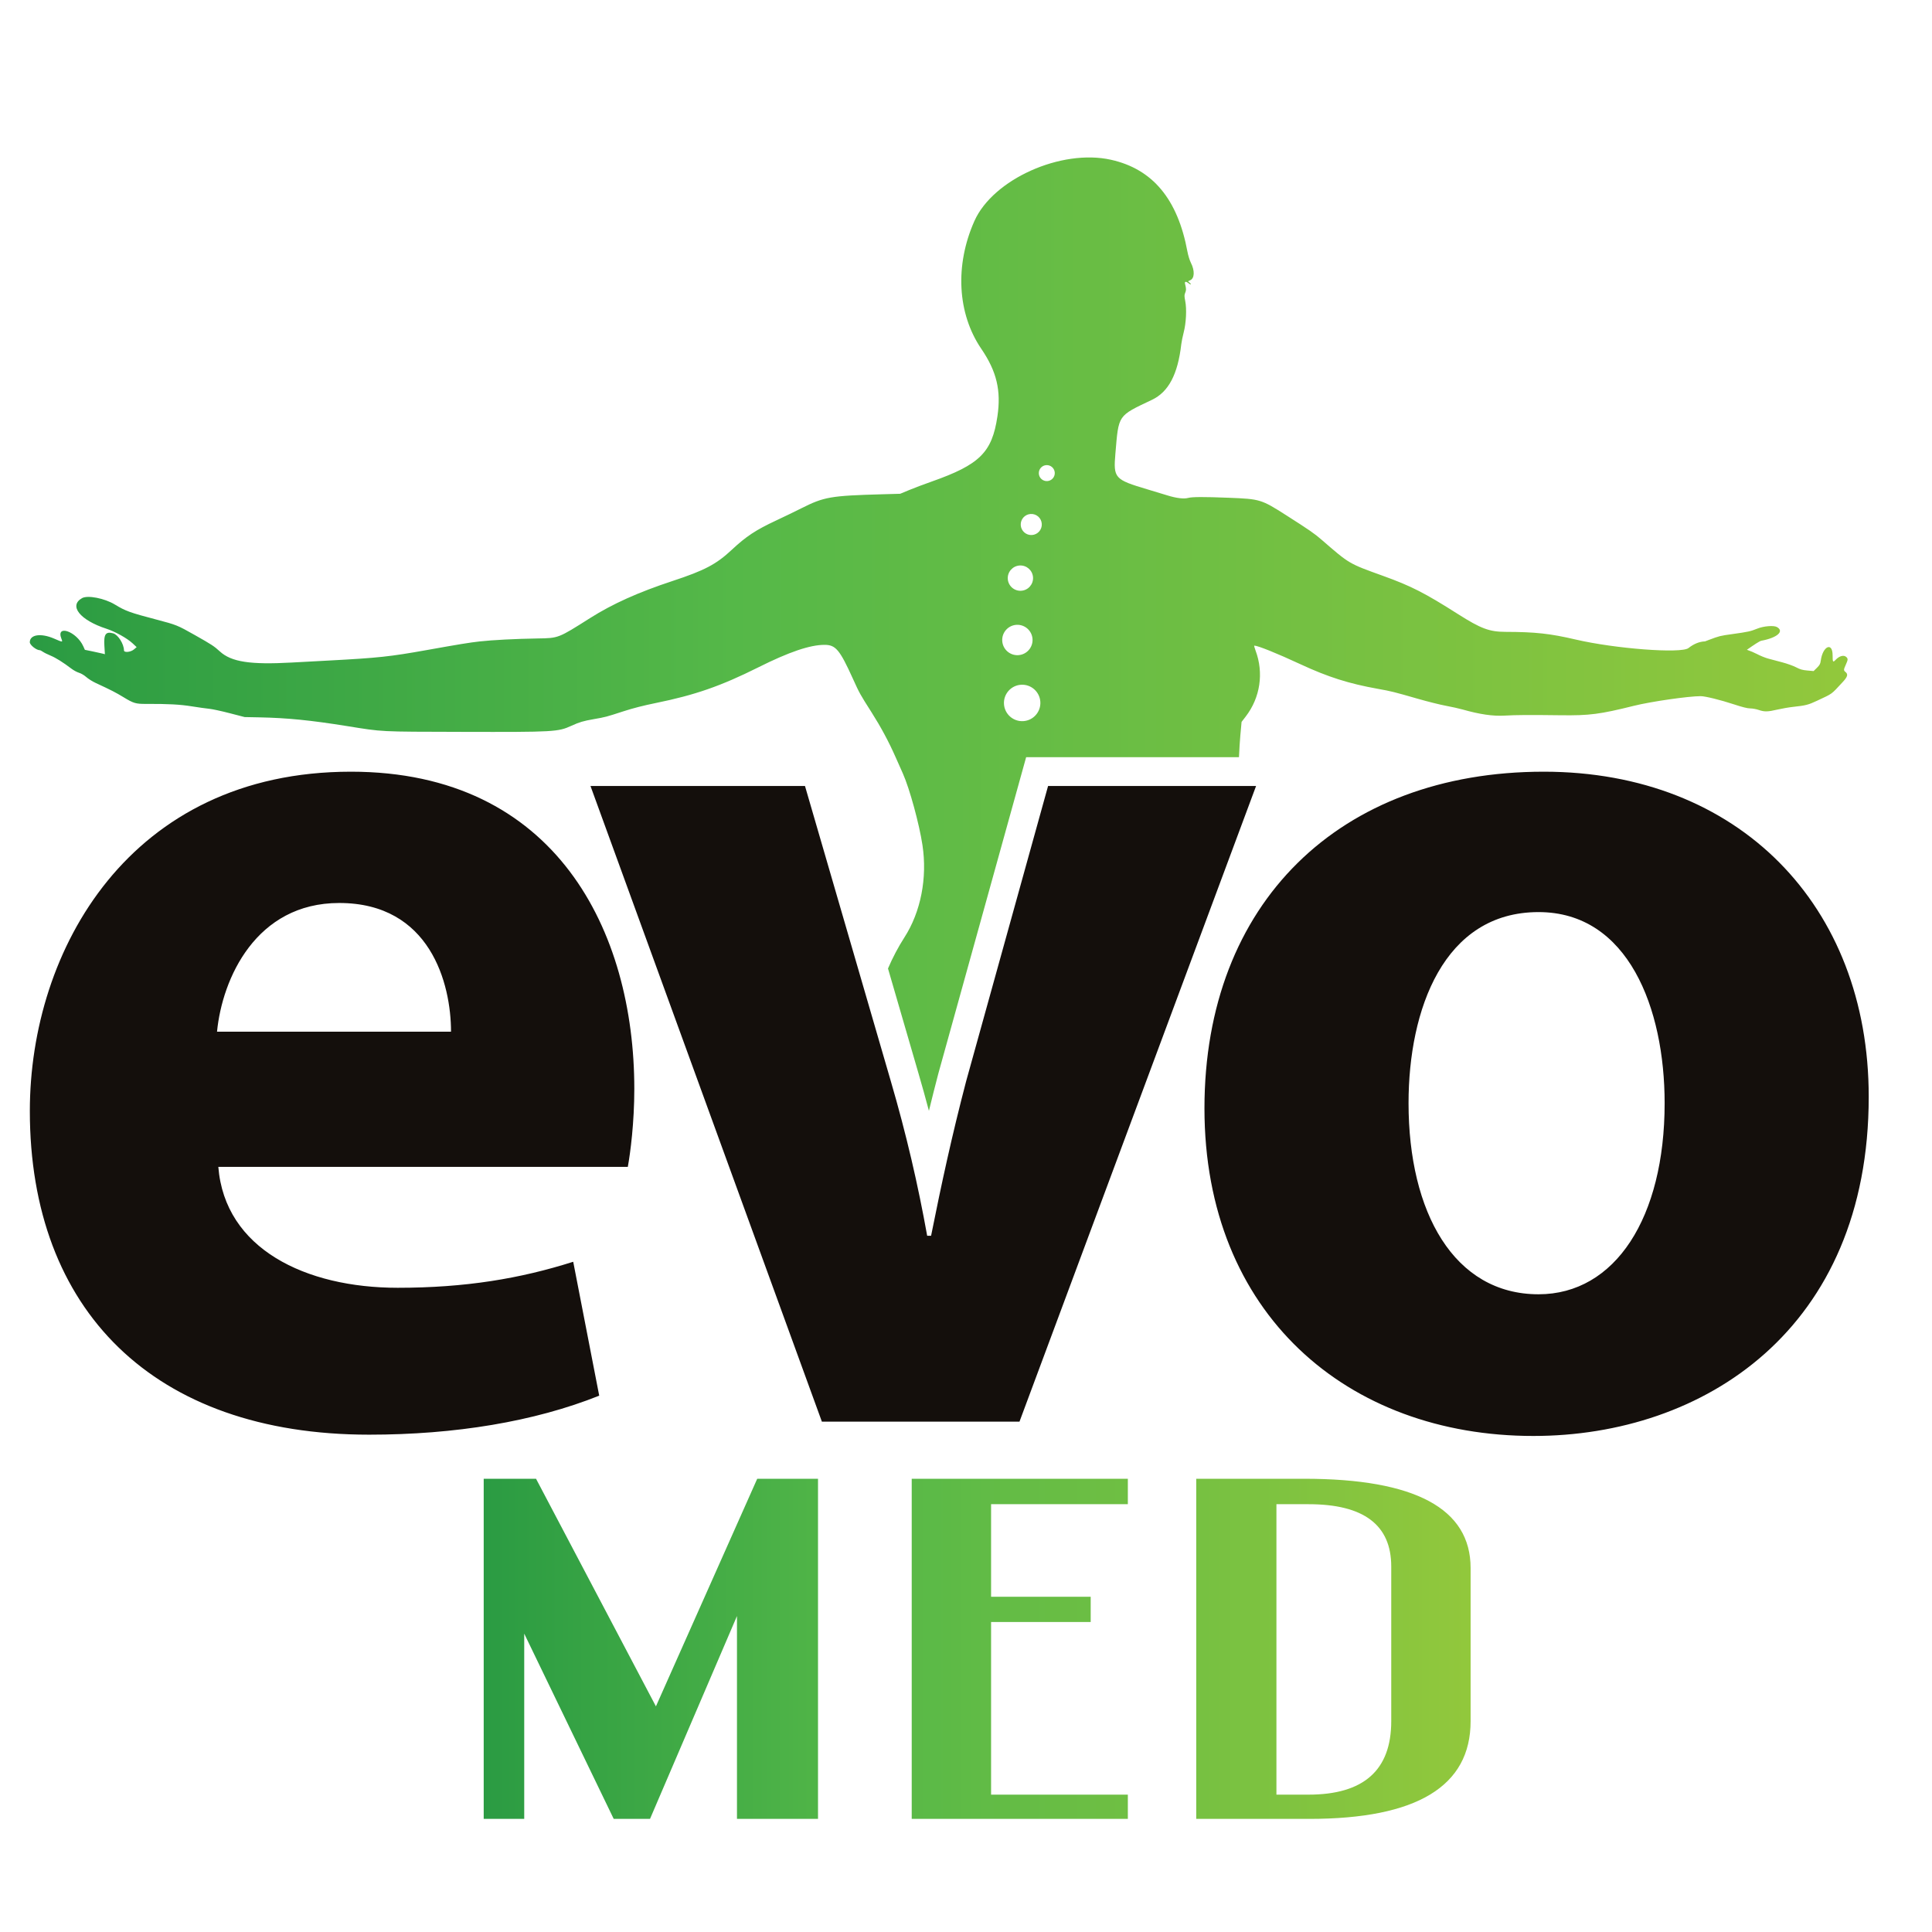
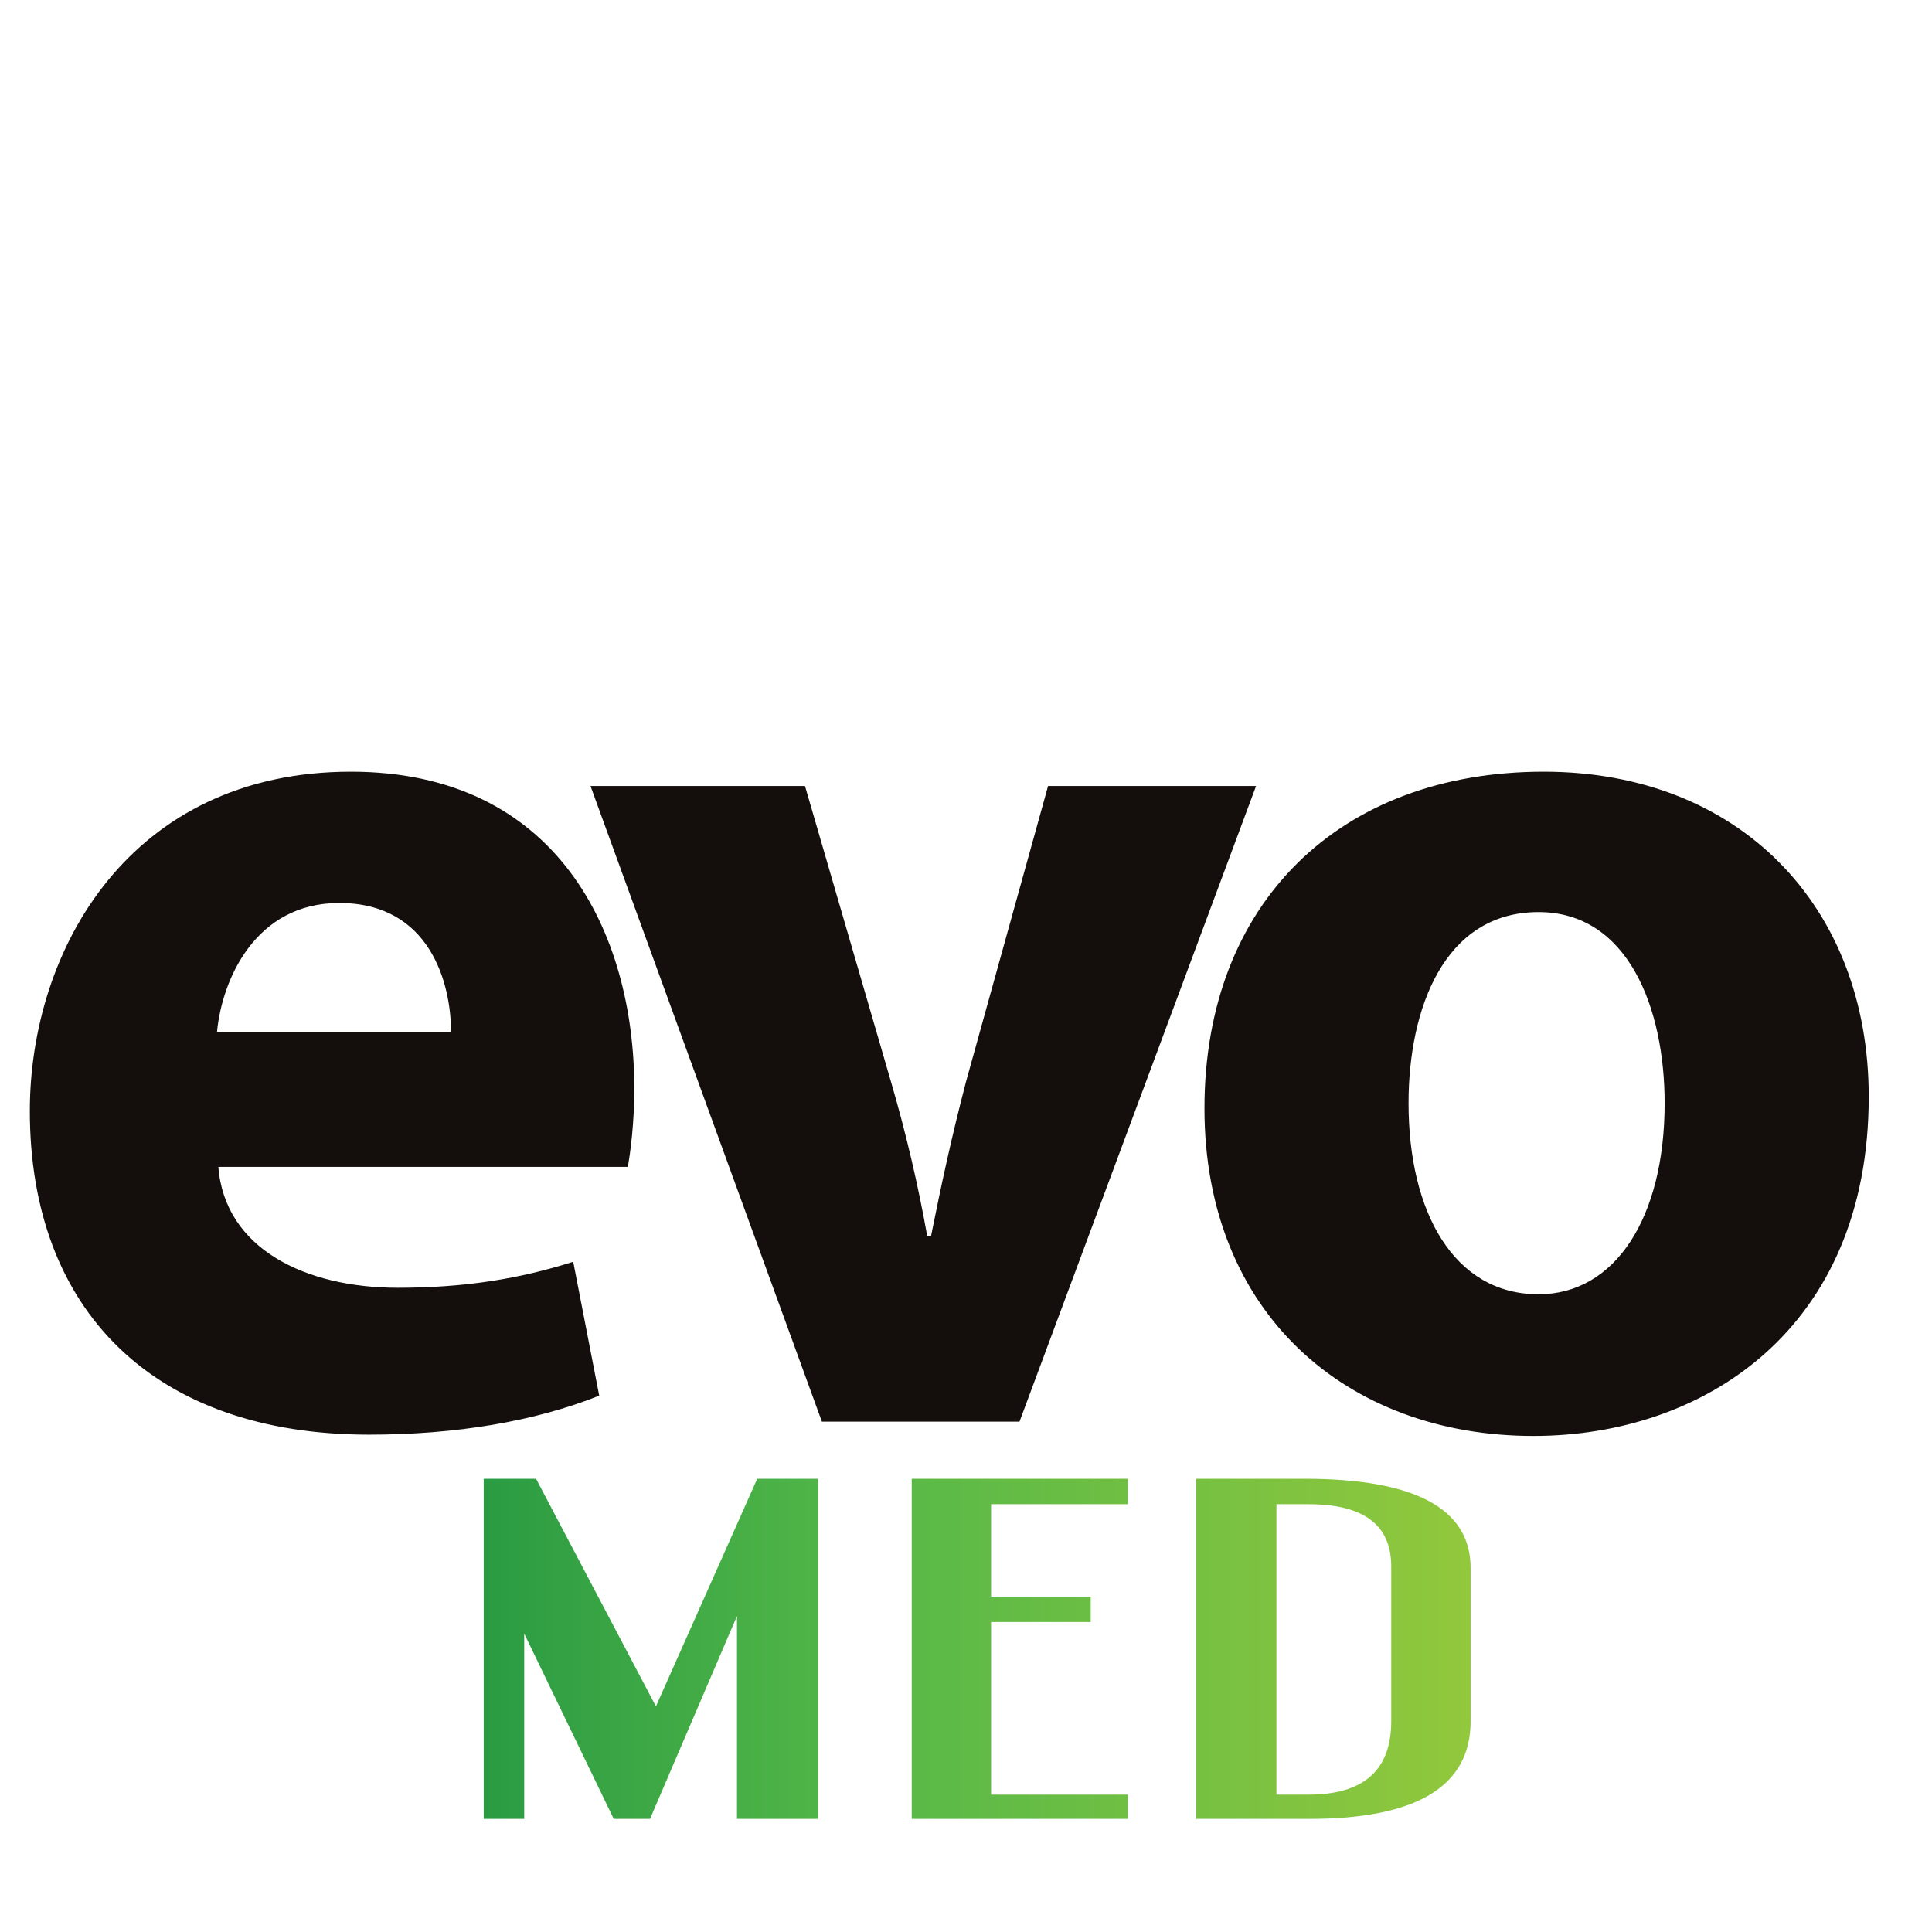
<svg xmlns="http://www.w3.org/2000/svg" xmlns:ns1="http://www.serif.com/" version="1.1" style="fill-rule:evenodd;clip-rule:evenodd;stroke-linejoin:round;stroke-miterlimit:2;" width="100%" height="100%" viewBox="0 0 500 500" xml:space="preserve">
  <g id="g871" />
  <g transform="matrix(0.121,0,0,0.121,-937.396,1920.39)" id="Artboard4">
-     <rect x="7719.06" style="fill:none;" width="4117.29" height="4117.29" y="-15813.6" />
    <g transform="matrix(1.084,0,0,1.084,-821.699,1155.94)" id="logo">
      <g transform="matrix(3.369,0,0,3.369,-221.095,-57131.2)">
        <path d="M2695.24,13161.6L2725.89,13161.6L2796.1,13294.9L2855.43,13161.6L2891.03,13161.6L2891.03,13360.8L2843.57,13360.8L2843.57,13242L2792.64,13360.8L2771.38,13360.8L2718.97,13252.3L2718.97,13360.8L2695.24,13360.8L2695.24,13161.6ZM2945.91,13360.8L2945.91,13161.6L3072.49,13161.6L3072.49,13176.5L2992.39,13176.5L2992.39,13230.7L3050.73,13230.7L3050.73,13245.5L2992.39,13245.5L2992.39,13346.6L3072.49,13346.6L3072.49,13360.8L2945.91,13360.8ZM3175.83,13161.6C3240.76,13161.6 3273.23,13179.1 3273.23,13213.9L3273.23,13303.6C3273.23,13341.7 3241.75,13360.8 3178.79,13360.8L3112.54,13360.8L3112.54,13161.6L3175.83,13161.6ZM3159.51,13176.5L3159.51,13346.6L3178.3,13346.6C3210.6,13346.6 3226.75,13332.3 3226.75,13303.6L3226.75,13213C3226.75,13188.6 3210.6,13176.5 3178.3,13176.5L3159.51,13176.5Z" style="fill:url(#_Linear1);fill-rule:nonzero;" />
      </g>
      <g transform="matrix(1,0,0,1,7719.06,-15813.6)" id="path9830">
-         <path d="M1937.81,2017.04C1946.79,1996.04 1958.05,1974.54 1970.2,1955.69C2002.51,1905.54 2015.64,1838.43 2005.83,1773.6C1999.48,1731.69 1980.38,1661.88 1967.17,1632.31C1962.9,1622.76 1956.24,1607.8 1952.38,1599.07C1939.27,1569.41 1923.73,1540.49 1905.59,1511.95C1882.2,1475.15 1881.74,1474.33 1868.41,1444.94C1842.64,1388.1 1834.56,1378.45 1812.72,1378.45C1783.81,1378.45 1742.92,1392.34 1681.75,1422.92C1608.34,1459.63 1556.91,1477.53 1479.84,1493.18C1455.32,1498.16 1434.52,1503.49 1415.62,1509.63C1381.53,1520.71 1380.07,1521.1 1357.44,1525.01C1336.91,1528.56 1329.08,1530.87 1313.35,1538.04C1286.62,1550.22 1280.1,1550.59 1098.29,1550.15C931.423,1549.75 942.51,1550.3 870.113,1538.68C798.288,1527.16 752.259,1522.59 697.093,1521.5L668.382,1520.94L638.916,1513.3C622.709,1509.09 604.689,1505.2 598.872,1504.65C593.054,1504.1 577.414,1501.91 564.117,1499.78C540.506,1496.01 517.46,1494.78 474.08,1494.98C453.484,1495.08 449.214,1493.81 429.428,1481.75C414.24,1472.49 404.592,1467.55 374.473,1453.62C368.24,1450.74 359.946,1445.54 356.043,1442.07C351.97,1438.45 345.852,1434.83 341.687,1433.57C337.695,1432.37 330.93,1428.72 326.653,1425.46C310.297,1413 295.847,1403.95 285.435,1399.65C279.49,1397.2 272.676,1393.81 270.294,1392.11C267.912,1390.42 265.19,1389.03 264.247,1389.03C257.455,1389.03 244.518,1378.7 244.518,1373.28C244.518,1358.09 266.407,1354.84 292.512,1366.14C309.837,1373.65 309.741,1373.65 306.883,1366.38C295.507,1337.41 336.874,1351.87 350.136,1381.49L353.166,1388.26L368.73,1391.46C377.29,1393.21 386.181,1395.16 388.487,1395.79L392.68,1396.93L391.664,1380.21C390.28,1357.42 394.282,1351.76 408.978,1355.72C418.569,1358.3 430.197,1376.63 430.351,1389.4C430.409,1394.23 443.617,1392.92 450.027,1387.45L455.316,1382.94L447.35,1375.47C436.765,1365.55 412.969,1352.26 395.867,1346.71C343.543,1329.76 320.841,1301.31 347.618,1286.26C358.692,1280.04 391.973,1286.53 412.359,1298.89C433.705,1311.83 441.808,1314.76 494.604,1328.64C533.946,1338.99 535.791,1339.73 569.663,1358.88C603.868,1378.22 608.062,1380.96 619.548,1391.47C642.152,1412.16 679.319,1417.9 761.312,1413.35C778.349,1412.41 811.329,1410.62 834.6,1409.39C931.888,1404.21 954.806,1401.76 1027.26,1388.82C1092.59,1377.14 1111.28,1374.09 1131.53,1371.78C1156.57,1368.92 1203.14,1366.51 1246.37,1365.84C1287.89,1365.19 1286.89,1365.58 1349.86,1325.71C1394.34,1297.55 1445.24,1274.66 1513.08,1252.32C1576.06,1231.57 1598.91,1219.53 1629.53,1190.94C1658.12,1164.24 1676.91,1151.84 1717.44,1132.91C1732.2,1126.03 1754.48,1115.25 1766.94,1108.97C1811.7,1086.42 1824.56,1084.19 1926.36,1081.35L1961.88,1080.36L1979.72,1072.96C1989.54,1068.89 2009.26,1061.44 2023.55,1056.42C2118.82,1022.9 2143.14,998.845 2153.71,927.665C2161.29,876.618 2152.31,839.002 2121.86,794.267C2074.62,724.855 2069.49,629.348 2108.3,542.186C2145,459.788 2279.41,399.461 2377.66,421.293C2460.01,439.59 2509.46,498.956 2528.62,602.504C2530.01,609.984 2533.04,619.844 2535.37,624.415C2543.43,640.257 2542.79,655.455 2533.9,659.137C2529.32,661.037 2529.28,661.142 2532.26,663.236C2533.95,664.418 2535.33,666.076 2535.33,666.921C2535.33,667.765 2533.54,667.046 2531.35,665.324C2525.67,660.852 2522.66,661.184 2523.91,666.146C2526.34,675.814 2526.4,678.59 2524.32,683.573C2522.38,688.229 2522.37,690.249 2524.3,700.09C2527.44,716.045 2526.1,743.301 2521.26,761.924C2519.2,769.82 2517.06,780.36 2516.49,785.346C2509.69,844.675 2491.37,879.429 2458.69,894.974C2390.39,927.464 2393.09,923.492 2386.49,1001.06C2382.36,1049.66 2384.72,1052.29 2449.95,1071.72C2463.25,1075.68 2480.93,1081.03 2489.24,1083.62C2506.84,1089.08 2521.47,1090.85 2530.04,1088.55C2538.11,1086.38 2560.92,1086.29 2610.13,1088.23C2672.07,1090.67 2674.28,1091.34 2723.46,1122.7C2769.85,1152.28 2778.91,1158.56 2793.73,1171.4C2848.8,1219.14 2846.43,1217.75 2914.83,1242.44C2970.3,1262.47 2996.57,1275.88 3062.7,1317.9C3107.71,1346.5 3124.42,1352.73 3156.33,1352.82C3215.21,1352.99 3244.01,1356.14 3294.66,1367.95C3372.65,1386.15 3502.94,1396.02 3517.19,1384.8C3527.88,1376.39 3538.97,1371.96 3549.79,1371.62C3552.08,1370.75 3554.67,1369.77 3557.62,1368.66C3578.35,1360.87 3579.47,1360.59 3603.12,1357.3C3634.87,1352.89 3639.77,1351.83 3652.86,1346.5C3665.37,1341.41 3685.3,1339.72 3691.63,1343.22C3706.94,1351.67 3692.48,1364.45 3660.91,1370.37C3657.5,1371.01 3646.38,1378.45 3632.51,1388.15C3639.81,1390.7 3646.74,1393.59 3652.52,1396.63C3658.93,1400.02 3668.76,1404.02 3674.35,1405.53C3679.94,1407.03 3692.49,1410.37 3702.23,1412.93C3711.97,1415.5 3724.34,1419.94 3729.72,1422.79C3737.52,1426.93 3742.01,1428.21 3751.83,1429.08L3764.14,1430.17L3770.68,1423.75C3776.14,1418.39 3777.39,1416.06 3778.26,1409.6C3782.13,1380.79 3801.63,1372.07 3801.63,1399.15C3801.63,1412.68 3802.28,1413.65 3807.59,1408C3815.06,1400.05 3824.02,1397.82 3828.91,1402.7C3832.2,1406 3832.04,1407.87 3827.6,1417.74C3823.24,1427.43 3823.16,1428.89 3826.86,1431.83C3832.61,1436.38 3831.34,1441.32 3821.78,1451.6C3797.76,1477.43 3802.88,1473.69 3770.88,1488.76C3753.74,1496.83 3748.65,1498.13 3723.81,1500.82C3715.5,1501.72 3701.56,1504.12 3692.83,1506.16C3673.49,1510.67 3667.16,1510.8 3655.81,1506.89C3650.98,1505.23 3643.48,1503.87 3639.14,1503.87C3633.67,1503.87 3623.67,1501.37 3606.47,1495.71C3580.28,1487.09 3550.21,1479.69 3541.35,1479.69C3517.03,1479.69 3443.32,1490.33 3409.69,1498.69C3342.29,1515.46 3321.99,1518.08 3265.19,1517.37C3202,1516.57 3177.77,1516.73 3154.13,1518.08C3131.35,1519.38 3105.31,1515.58 3071.77,1506.06C3064.71,1504.05 3049.75,1500.72 3038.53,1498.65C3027.31,1496.58 3002.49,1490.39 2983.37,1484.88C2936.14,1471.29 2930.84,1469.97 2904.8,1465.31C2847.22,1455.02 2806.06,1441.96 2752,1416.86C2705.23,1395.14 2667.59,1379.96 2660.51,1379.96C2659.89,1379.96 2661.01,1384.3 2663.01,1389.59C2679.61,1433.71 2672.36,1482.54 2643.67,1519.82L2635.46,1530.48L2633.05,1556.84C2632.04,1567.83 2630.97,1585.11 2630.33,1600.07L2210.4,1600.07L2037.15,2224.3C2030.57,2249.45 2024.4,2273.88 2018.56,2297.88C2012.04,2273.21 2005.11,2248.35 1997.75,2223.19L1937.81,2017.04ZM2166.66,1495.4C2167.95,1515.21 2185.08,1530.24 2204.88,1528.95C2224.7,1527.66 2239.68,1510.52 2238.39,1490.72C2237.08,1470.91 2220.01,1455.91 2200.2,1457.19C2180.41,1458.48 2165.36,1475.6 2166.66,1495.4ZM2163.24,1370.8C2164.27,1387.33 2178.55,1399.87 2195.05,1398.78C2211.56,1397.7 2224.07,1383.42 2222.98,1366.93C2221.91,1350.43 2207.65,1337.89 2191.13,1338.96C2174.64,1340.05 2162.12,1354.32 2163.24,1370.8ZM2174.16,1248.41C2175.06,1262.18 2186.94,1272.62 2200.71,1271.71C2214.44,1270.82 2224.87,1258.93 2223.97,1245.18C2223.09,1231.42 2211.19,1220.99 2197.46,1221.89C2183.7,1222.79 2173.27,1234.68 2174.16,1248.41ZM2199.74,1142.33C2200.48,1153.8 2210.39,1162.5 2221.86,1161.75C2233.32,1160.99 2241.99,1151.11 2241.24,1139.64C2240.51,1128.16 2230.62,1119.46 2219.16,1120.23C2207.69,1120.97 2199,1130.86 2199.74,1142.33ZM2235.43,1040.62C2235.98,1049.3 2243.48,1055.89 2252.19,1055.31C2260.86,1054.74 2267.43,1047.24 2266.87,1038.56C2266.29,1029.87 2258.8,1023.29 2250.12,1023.84C2241.44,1024.42 2234.86,1031.92 2235.43,1040.62Z" style="fill:url(#_Linear2);fill-rule:nonzero;" />
-       </g>
+         </g>
      <g transform="matrix(25.19,0,0,25.19,4074.97,-20078.4)">
        <path d="M201.212,264.917C201.416,263.797 201.721,261.455 201.721,258.808C201.721,246.487 195.612,233.963 179.524,233.963C162.214,233.963 154.374,247.913 154.374,260.539C154.374,276.118 164.047,285.893 180.949,285.893C187.67,285.893 193.881,284.874 198.972,282.838L196.936,272.35C192.761,273.674 188.484,274.387 183.189,274.387C175.96,274.387 169.647,271.332 169.138,264.917L201.212,264.917ZM169.036,254.328C169.443,250.153 172.091,244.247 178.608,244.247C185.735,244.247 187.364,250.56 187.364,254.328L169.036,254.328ZM198.289,235.083L216.414,284.874L231.891,284.874L250.423,235.083L234.131,235.083L227.716,258.197C226.596,262.473 225.782,266.241 224.967,270.314L224.661,270.314C223.949,266.343 223.032,262.371 221.811,258.197L215.09,235.083L198.289,235.083ZM272.956,233.963C256.969,233.963 246.38,244.247 246.38,260.335C246.38,276.423 257.58,285.994 272.141,285.994C285.48,285.994 298.411,277.645 298.411,259.419C298.411,244.451 288.229,233.963 272.956,233.963ZM272.548,244.96C279.574,244.96 282.425,252.495 282.425,259.928C282.425,268.888 278.556,274.896 272.548,274.896C265.93,274.896 262.366,268.481 262.366,259.928C262.366,252.596 265.115,244.96 272.548,244.96" style="fill:rgb(20,15,12);fill-rule:nonzero;" />
      </g>
    </g>
  </g>
  <g ns1:id="logo" id="logo1" />
  <defs>
    <linearGradient y2="0" x2="1" x1="0" y1="0" gradientTransform="matrix(908.191,0,0,-313.061,2464.2,13261.2)" gradientUnits="userSpaceOnUse" id="_Linear1">
      <stop style="stop-color:rgb(0,126,61);stop-opacity:1" offset="0" />
      <stop style="stop-color:rgb(85,184,72);stop-opacity:1" offset="0.5" />
      <stop style="stop-color:rgb(162,204,57);stop-opacity:1" offset="1" />
    </linearGradient>
    <linearGradient y2="0" x2="1" x1="0" y1="0" gradientTransform="matrix(5635.64,0,0,-2957.25,-1189.15,1357.32)" gradientUnits="userSpaceOnUse" id="_Linear2">
      <stop style="stop-color:rgb(0,126,61);stop-opacity:1" offset="0" />
      <stop style="stop-color:rgb(85,184,72);stop-opacity:1" offset="0.5" />
      <stop style="stop-color:rgb(162,204,57);stop-opacity:1" offset="1" />
    </linearGradient>
  </defs>
</svg>